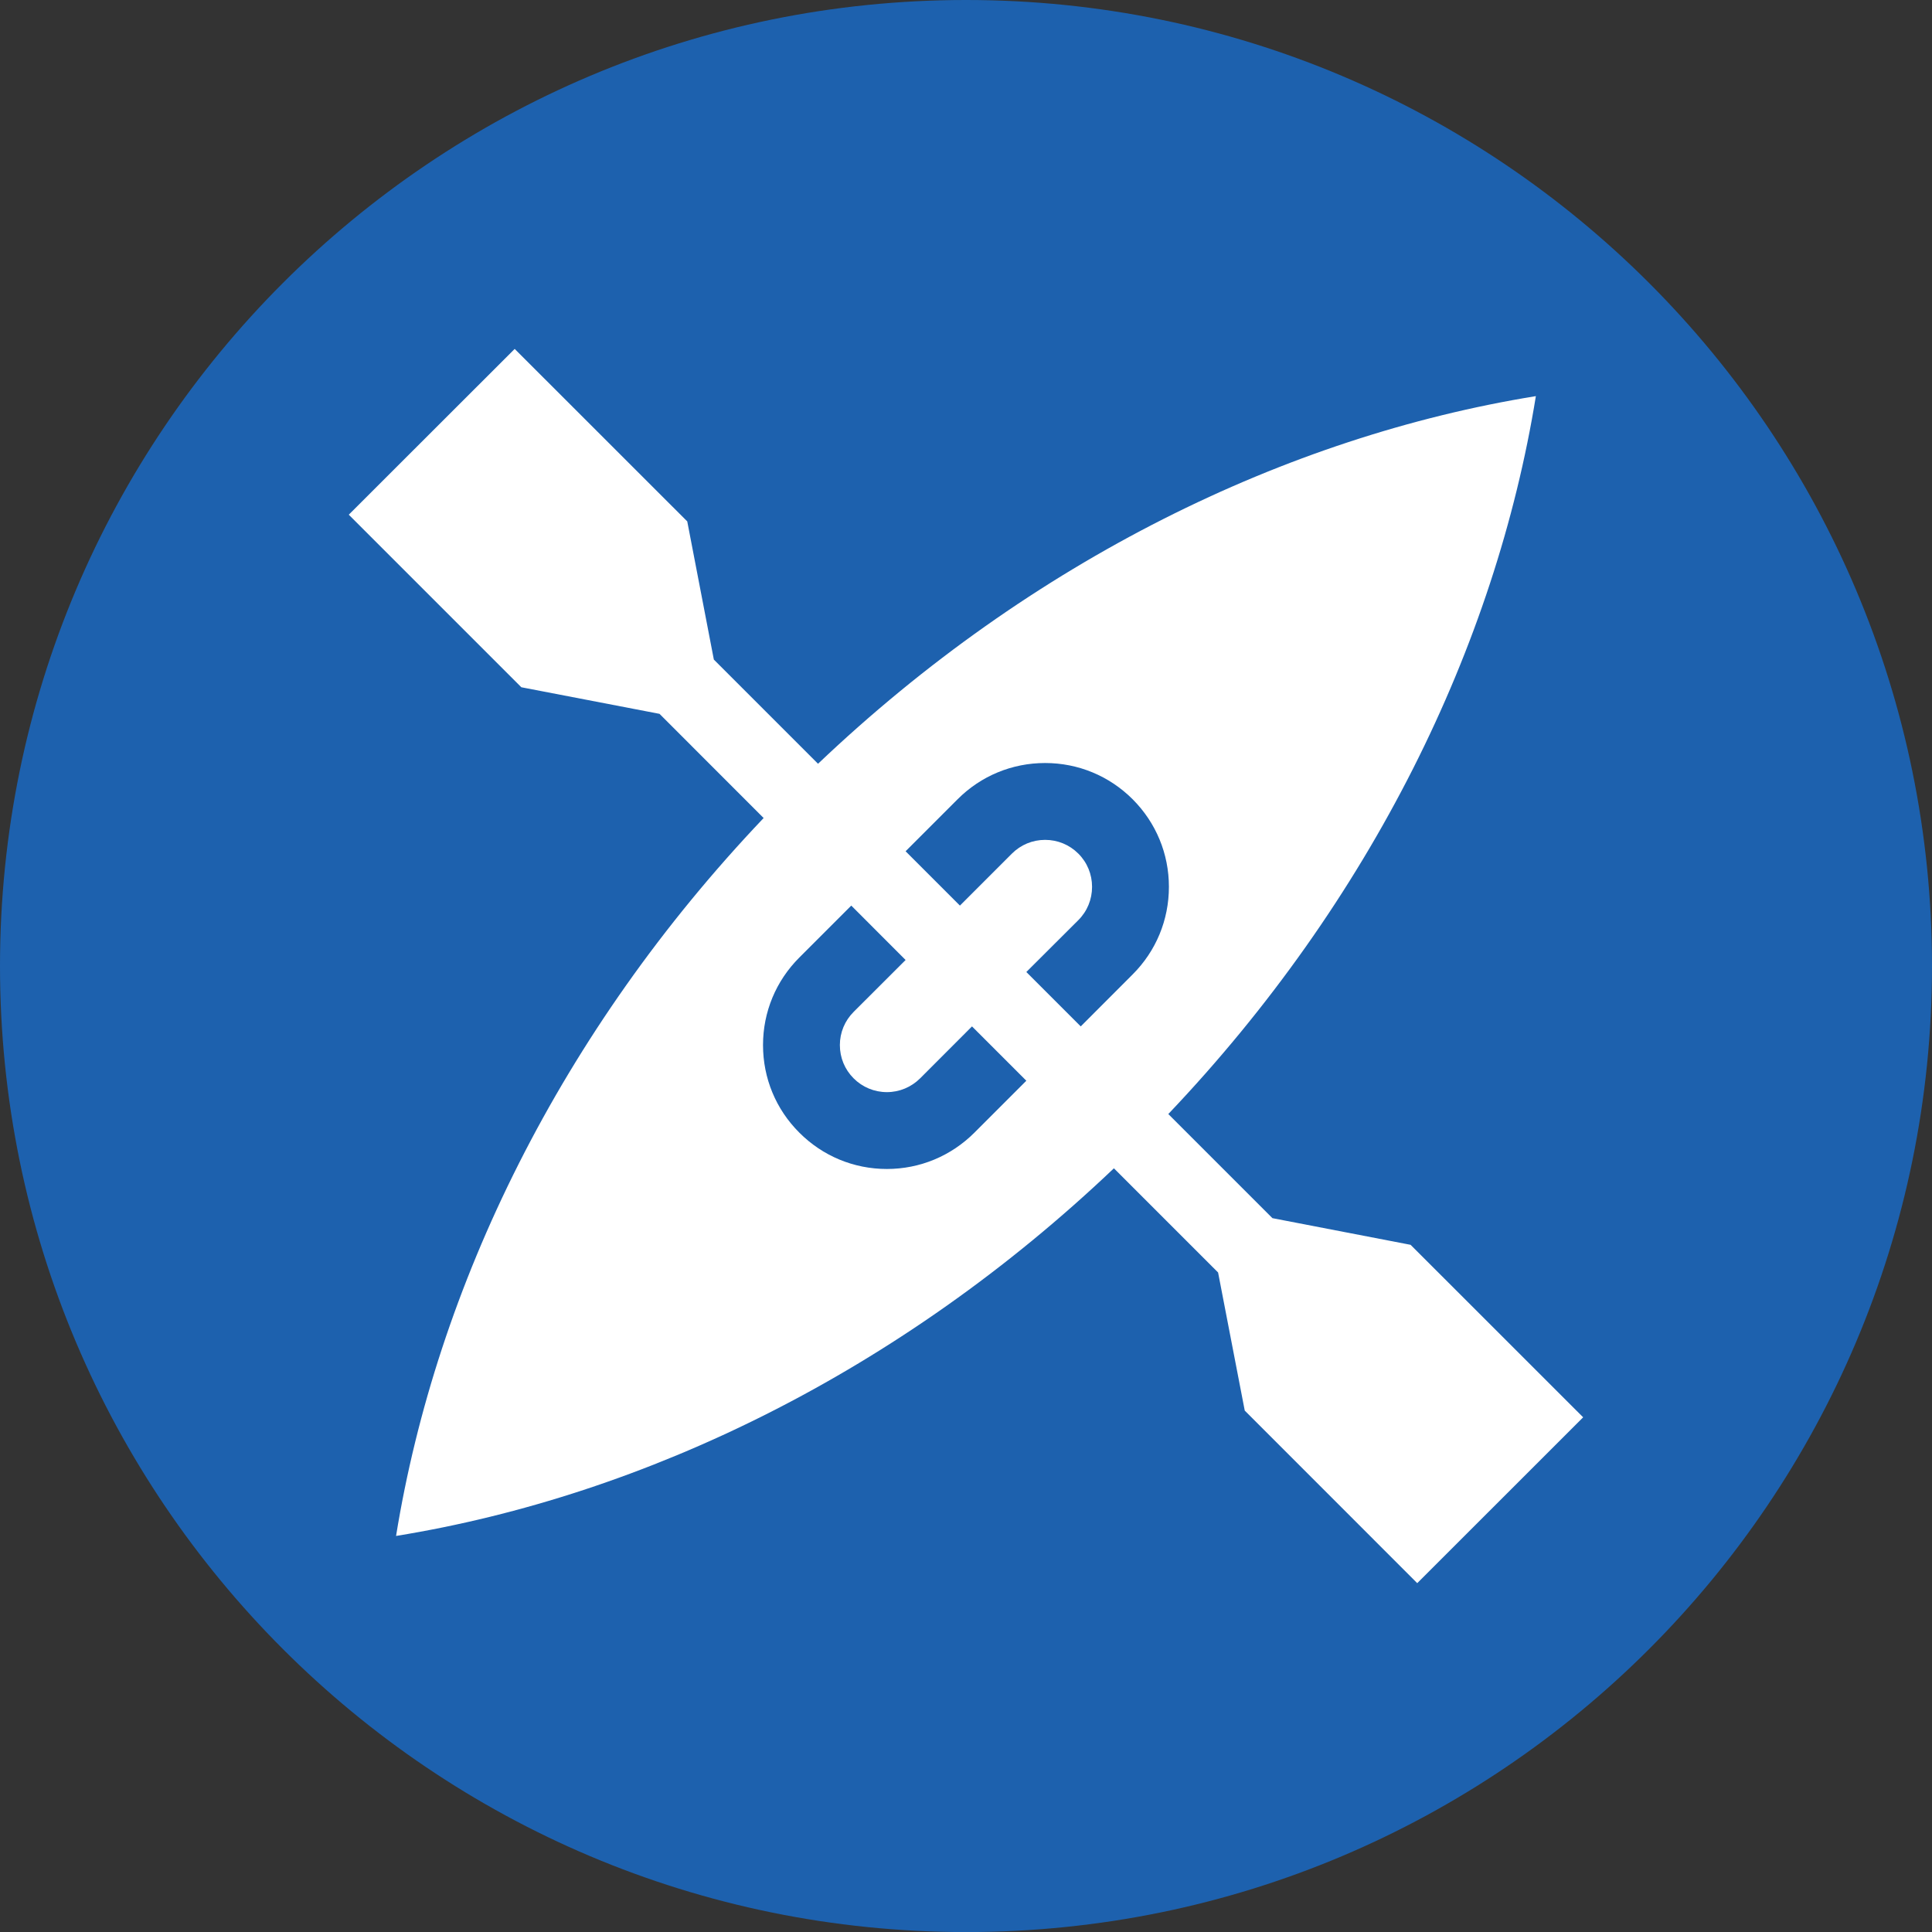
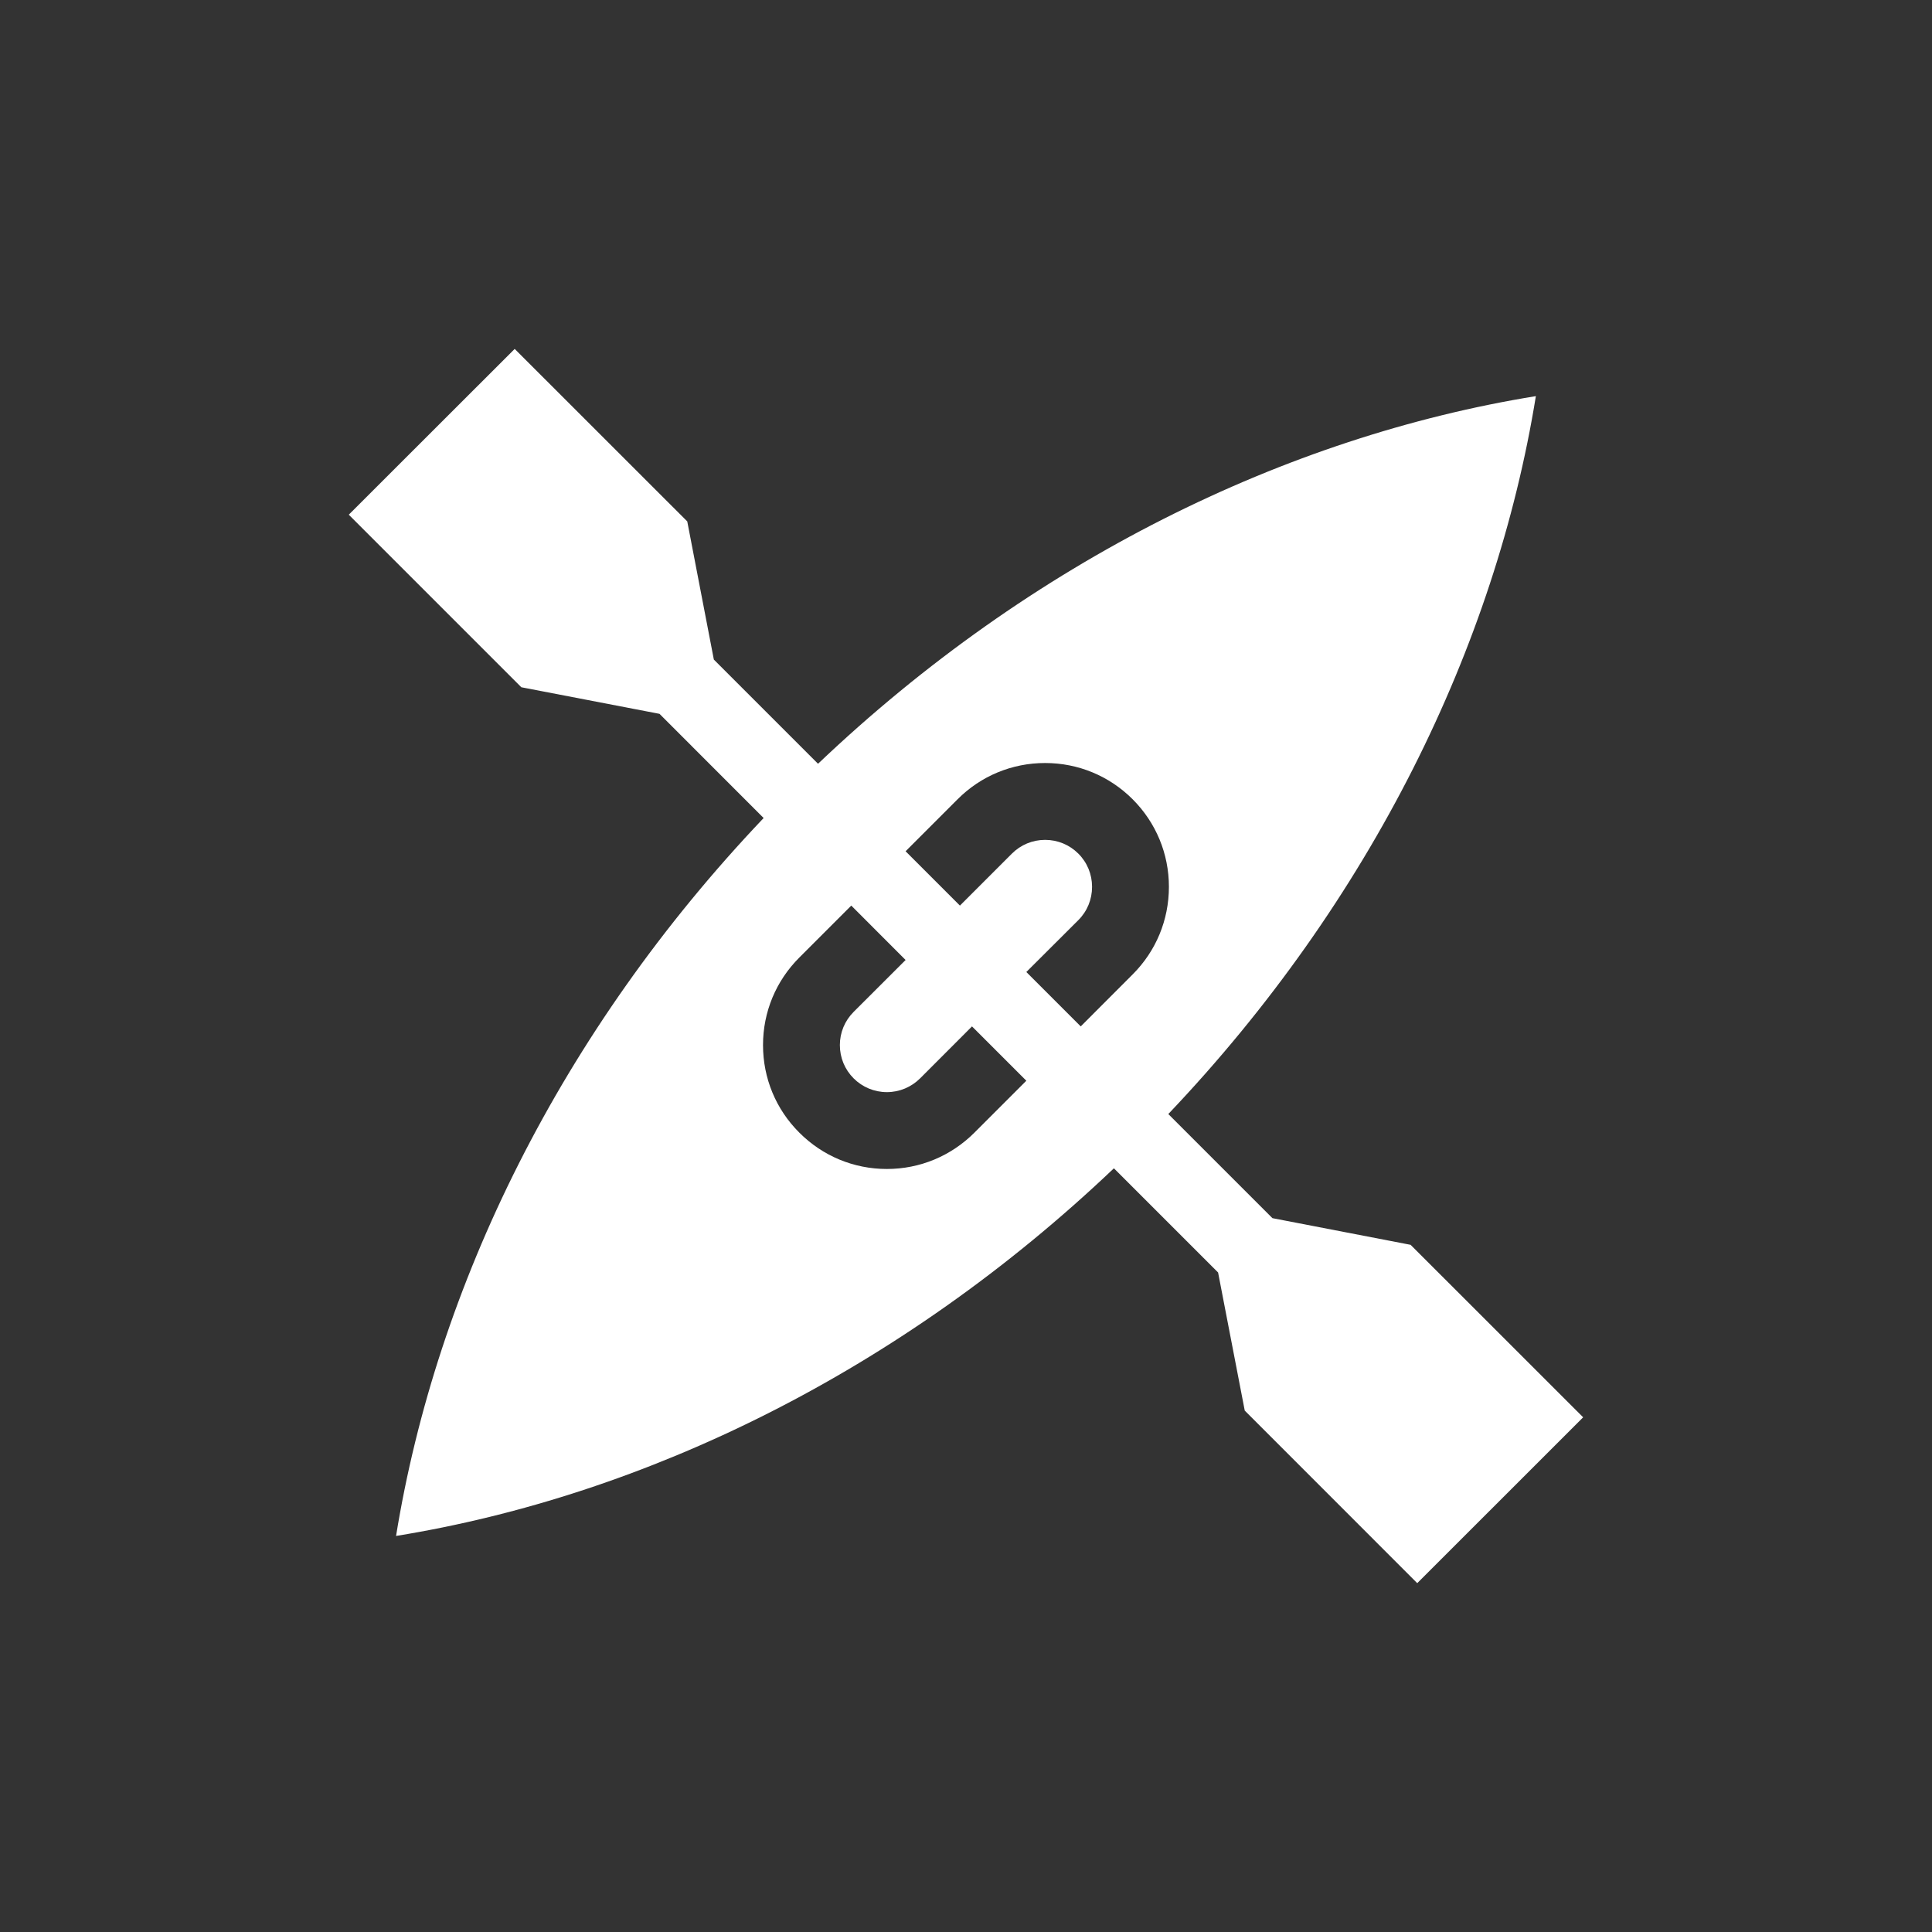
<svg xmlns="http://www.w3.org/2000/svg" version="1.1" id="Layer_1" x="0px" y="0px" width="28.483px" height="28.483px" viewBox="0 0 28.483 28.483" enable-background="new 0 0 28.483 28.483" xml:space="preserve">
  <rect x="0" y="0" width="28.483" height="28.483" fill="#333333" stroke="none" />
-   <path fill="#1D61AE" d="M28.483,14.242c0,7.865-6.376,14.242-14.241,14.242C6.376,28.483,0,22.107,0,14.242  C0,6.377,6.376,0,14.242,0C22.107,0,28.483,6.377,28.483,14.242" />
  <path fill="#FFFFFF" d="M20.796,18.352l-2.037-0.393l-1.535-1.535c2.992-3.147,4.823-6.903,5.419-10.584  c-3.681,0.597-7.437,2.428-10.583,5.42l-1.536-1.536l-0.392-2.037L7.588,5.144L5.142,7.588l2.544,2.544l2.037,0.392l1.535,1.536  c-2.992,3.147-4.822,6.902-5.419,10.584c3.681-0.597,7.437-2.428,10.583-5.42l1.536,1.536l0.393,2.036l2.543,2.544l2.446-2.445  L20.796,18.352z M14.366,16.698c-0.345,0.345-0.804,0.536-1.291,0.536c-0.488,0-0.947-0.191-1.291-0.536  c-0.345-0.344-0.535-0.802-0.535-1.291c0-0.487,0.19-0.945,0.535-1.29l0.766-0.766l0.801,0.802l-0.766,0.765  c-0.131,0.131-0.203,0.305-0.203,0.489c0,0.187,0.072,0.36,0.203,0.491c0.13,0.13,0.305,0.203,0.49,0.203s0.359-0.073,0.49-0.203  l0.765-0.766l0.801,0.801L14.366,16.698z M15.933,15.132l-0.802-0.802l0.767-0.765c0.131-0.131,0.202-0.305,0.202-0.491  c0-0.184-0.071-0.358-0.202-0.489s-0.305-0.203-0.49-0.203s-0.359,0.072-0.49,0.203l-0.766,0.766l-0.801-0.801l0.766-0.766  c0.344-0.345,0.803-0.535,1.291-0.535c0.487,0,0.946,0.19,1.291,0.535c0.344,0.345,0.534,0.803,0.534,1.29  c0,0.489-0.19,0.947-0.534,1.291L15.933,15.132z" />
</svg>